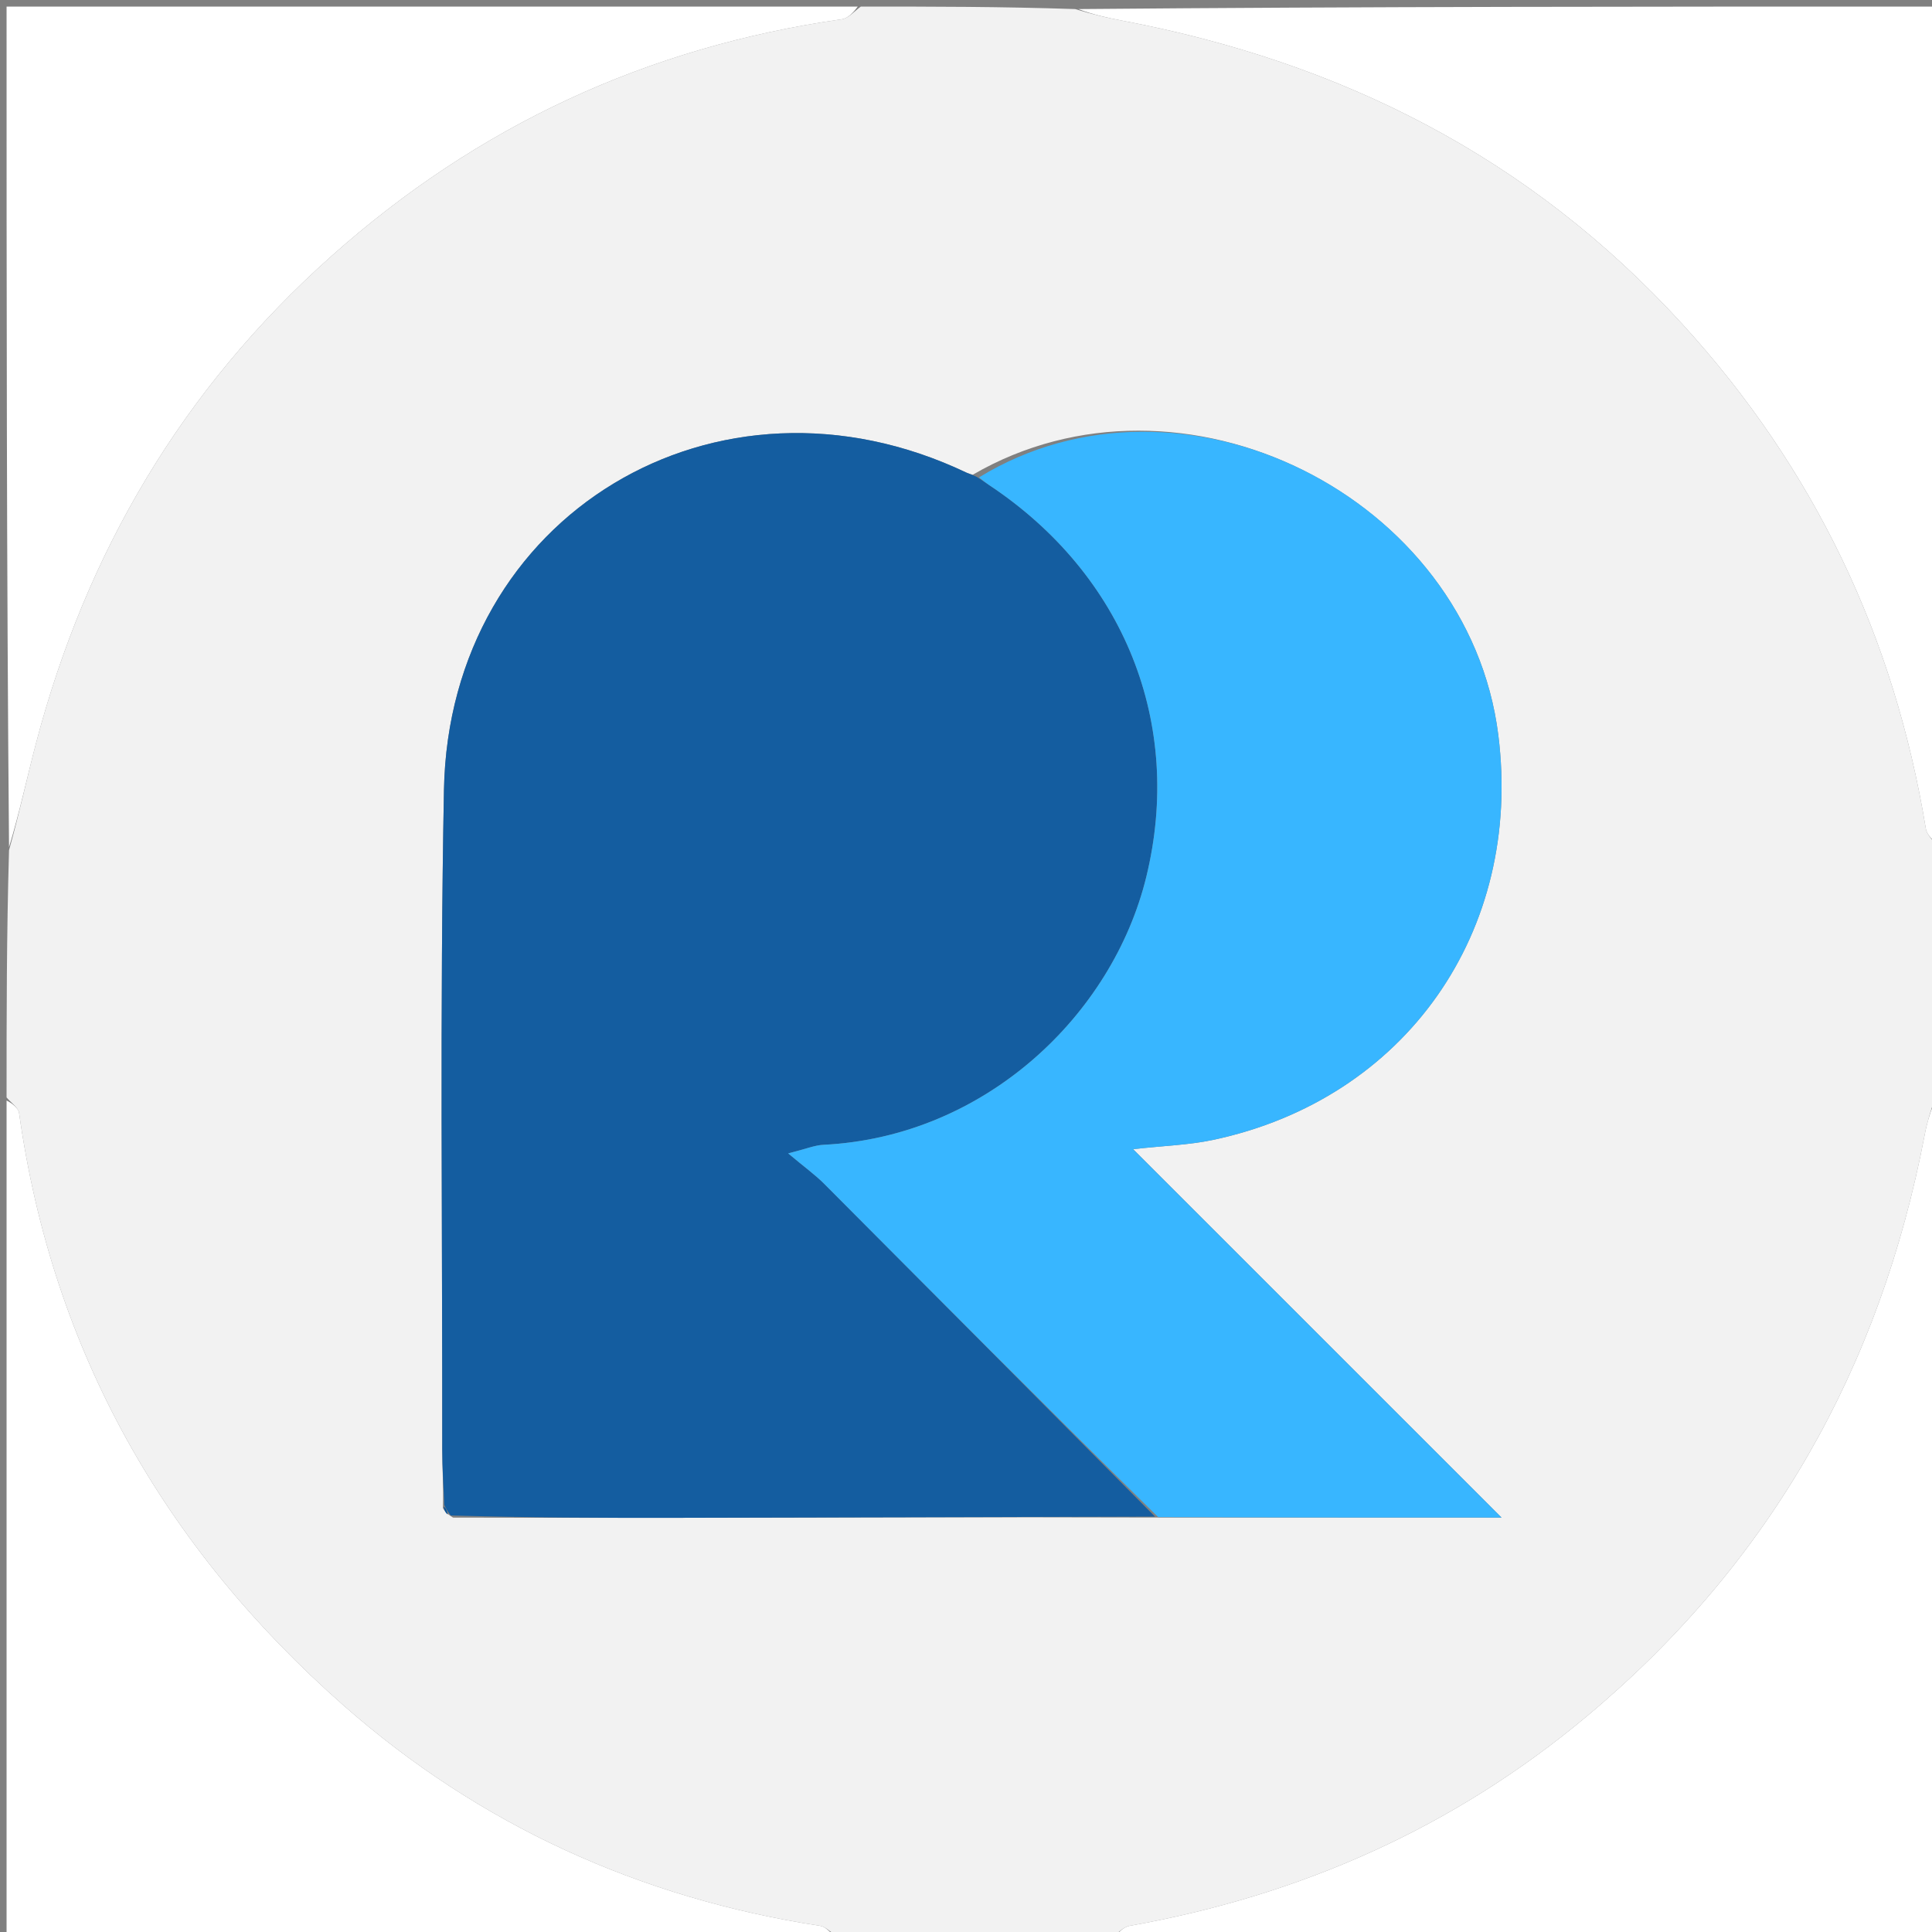
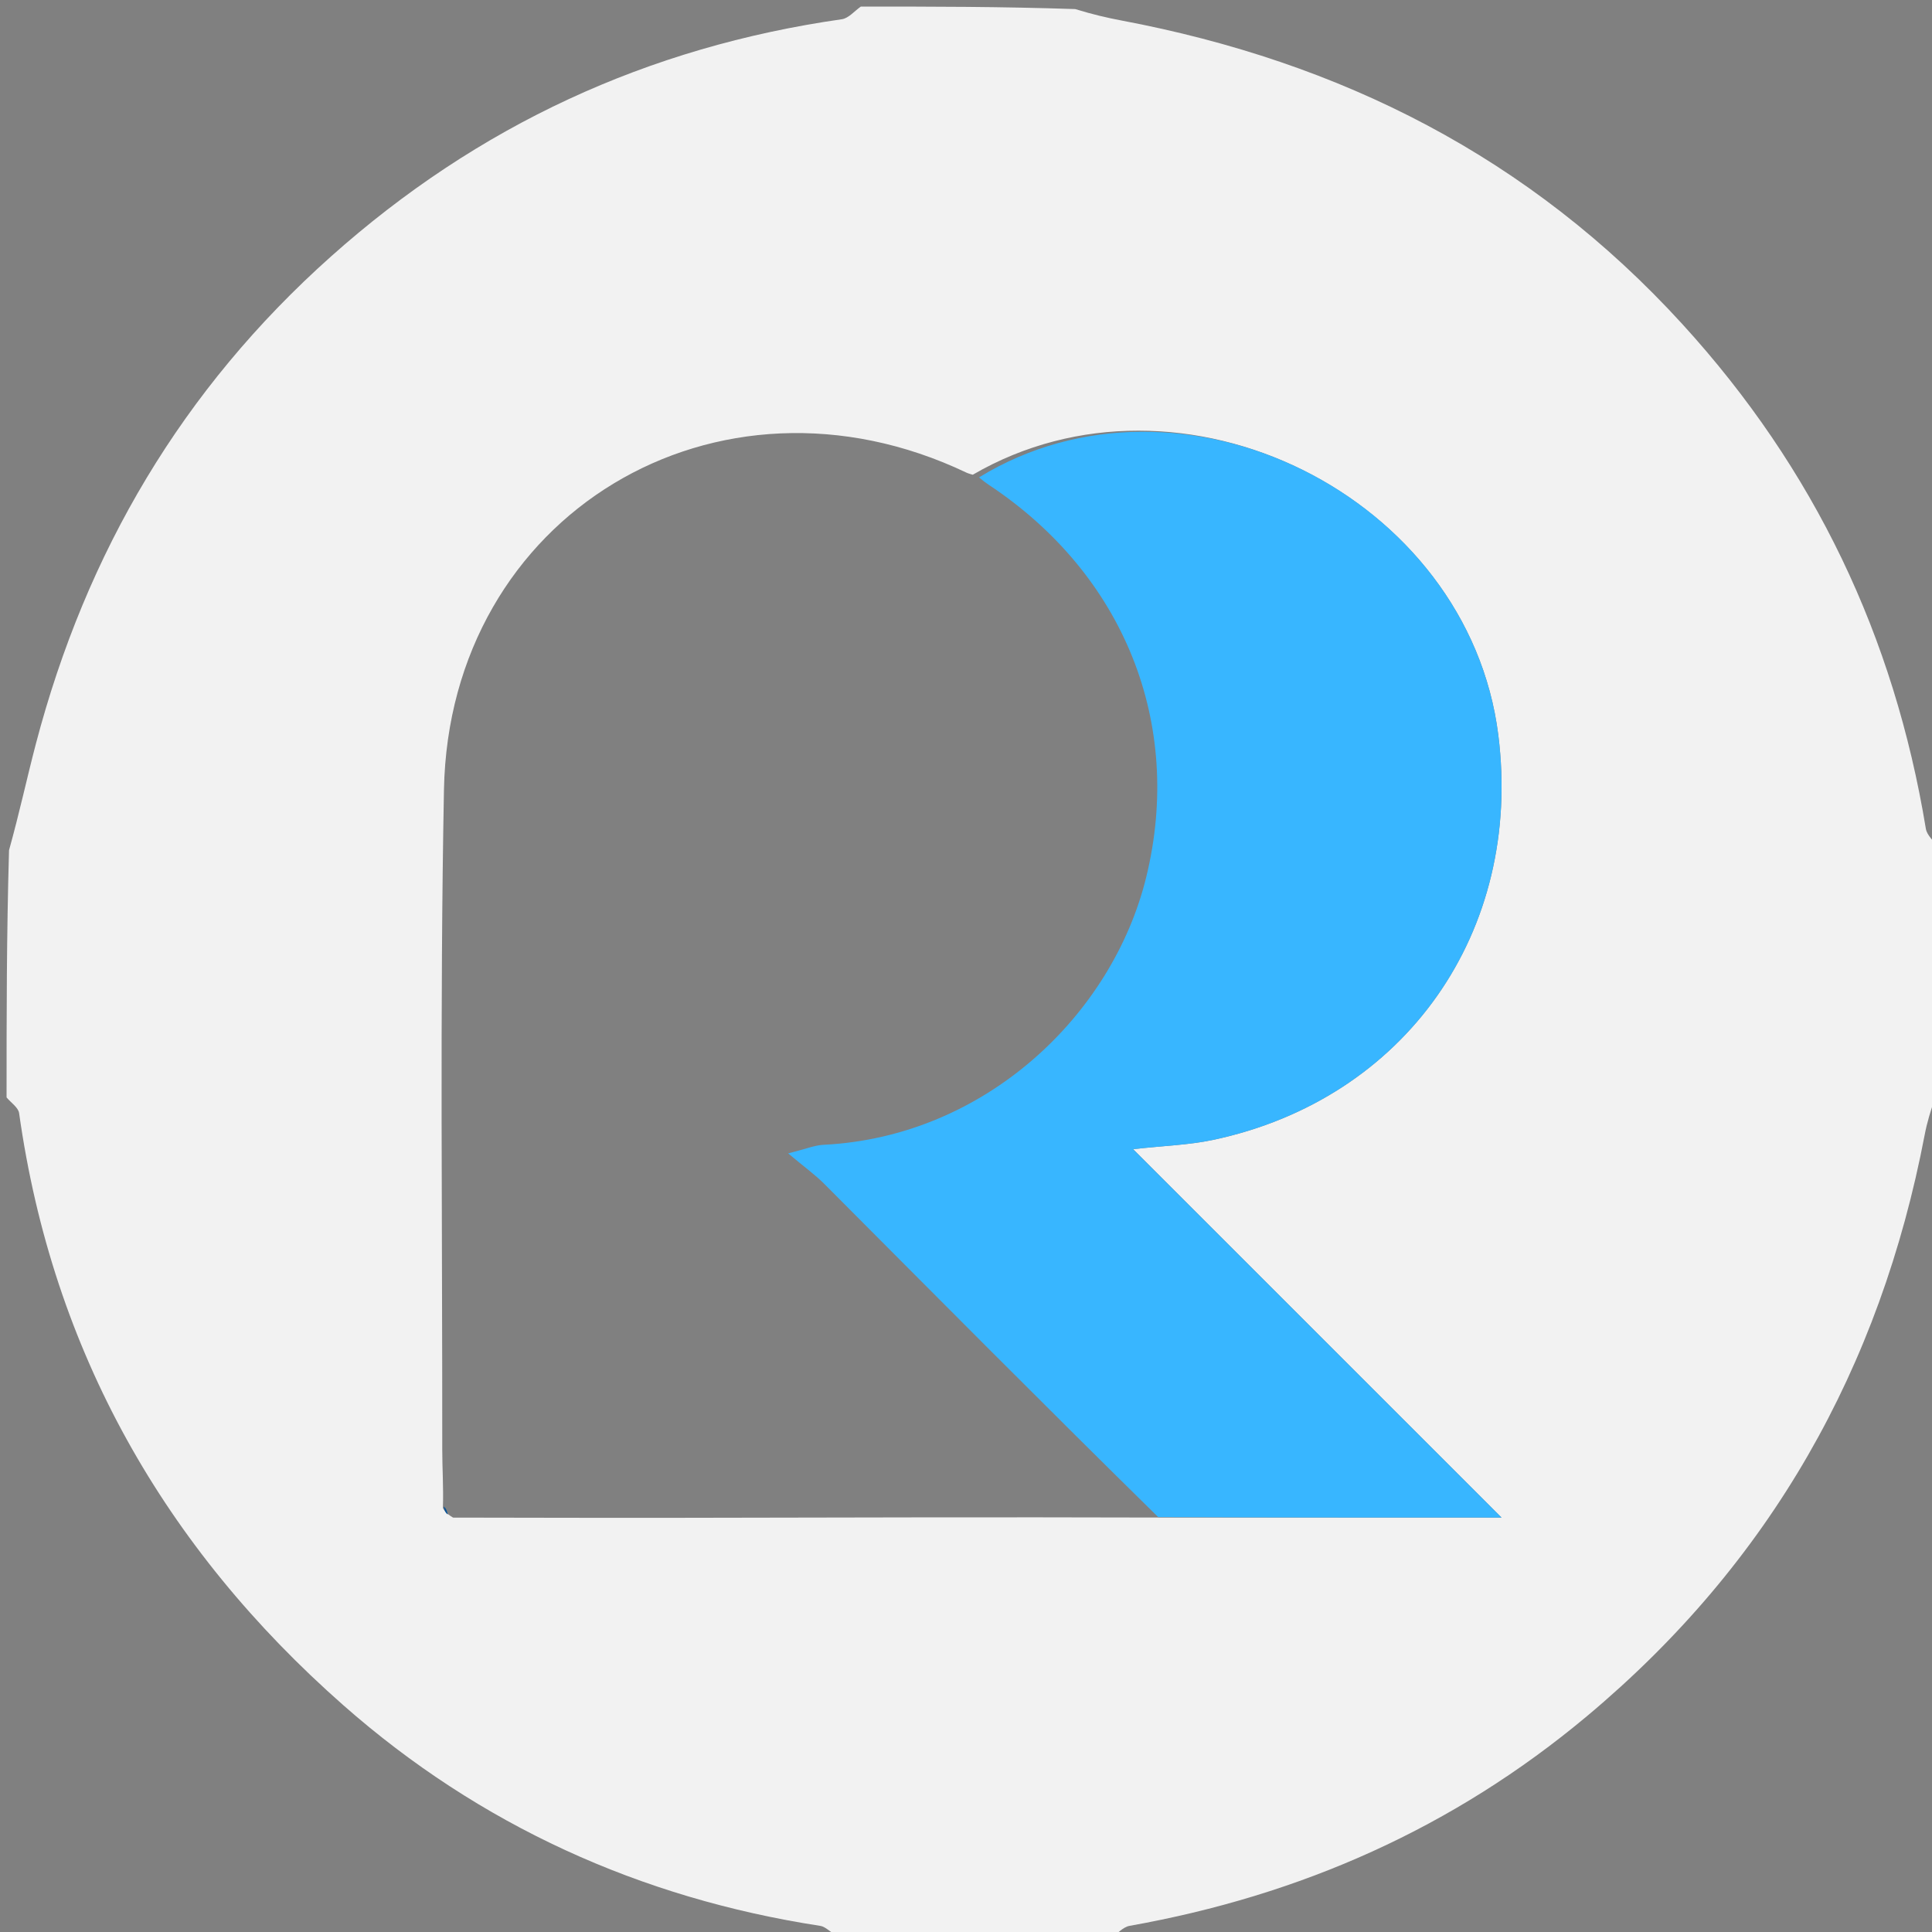
<svg xmlns="http://www.w3.org/2000/svg" version="1.1" id="Layer_1" x="0px" y="0px" width="100%" viewBox="0 0 294 294" enable-background="new 0 0 294 294" xml:space="preserve">
  <rect x="0" y="0" width="294" height="294" fill="#808080" stroke="none" />
  <path fill="#F2F2F2" opacity="1" stroke="none" d=" M1,167   C1,154.646 1,142.292 1.375,129.384   C2.981,123.615 4.1,118.371 5.46,113.19   C13.115,84.043 27.756,59.197 50.381,39.019   C72.711,19.104 98.559,7.149 128.106,2.928   C129.141,2.78 130.038,1.665 131,1   C141.688,1 152.375,1 163.622,1.382   C166.343,2.219 168.496,2.711 170.666,3.121   C204.046,9.424 232.824,23.911 256.023,49.335   C276.116,71.355 288.248,96.874 293.065,126.111   C293.237,127.152 294.334,128.04 295,129   C295,141.354 295,153.708 294.621,166.62   C293.787,169.002 293.245,170.812 292.893,172.657   C286.116,208.163 269.415,237.795 241.513,261.137   C221.138,278.182 197.871,288.444 171.892,293.064   C170.846,293.25 169.96,294.334 169,295   C155.312,295 141.625,295 127.384,294.625   C126.168,293.844 125.547,293.178 124.84,293.07   C97.413,288.858 72.965,277.734 52.258,259.502   C25.075,235.568 8.008,205.662 2.909,169.397   C2.786,168.526 1.659,167.796 1,167  M67.4,229.489   C67.617,229.875 67.834,230.261 68.94,230.939   C80.256,230.952 91.572,230.993 102.887,230.973   C127.179,230.929 151.47,230.853 176.727,230.932   C193.594,230.932 210.461,230.932 228.496,230.932   C209.435,211.874 191.254,193.696 172.428,174.873   C177.115,174.35 180.923,174.243 184.589,173.466   C213.873,167.26 231.772,141.774 228.002,111.839   C223.426,75.51 179.76,53.785 148.028,72.243   C147.712,72.14 147.38,72.07 147.082,71.928   C109.123,53.849 68.354,78.318 67.559,120.187   C66.924,153.638 67.328,187.11 67.299,220.572   C67.296,223.389 67.502,226.206 67.4,229.489  z" />
-   <path fill="#FFFFFF" opacity="1" stroke="none" d=" M295,128.531   C294.334,128.04 293.237,127.152 293.065,126.111   C288.248,96.874 276.116,71.355 256.023,49.335   C232.824,23.911 204.046,9.424 170.666,3.121   C168.496,2.711 166.343,2.219 164.091,1.382   C207.593,1 251.186,1 295,1   C295,43.354 295,85.708 295,128.531  z" />
-   <path fill="#FFFFFF" opacity="1" stroke="none" d=" M130.531,1   C130.038,1.665 129.141,2.78 128.106,2.928   C98.559,7.149 72.711,19.104 50.381,39.019   C27.756,59.197 13.115,84.043 5.46,113.19   C4.1,118.371 2.981,123.615 1.375,128.915   C1,86.406 1,43.812 1,1   C44.021,1 87.042,1 130.531,1  z" />
-   <path fill="#FFFFFF" opacity="1" stroke="none" d=" M1,167.469   C1.659,167.796 2.786,168.526 2.909,169.397   C8.008,205.662 25.075,235.568 52.258,259.502   C72.965,277.734 97.413,288.858 124.84,293.07   C125.547,293.178 126.168,293.844 126.915,294.625   C85.072,295 43.145,295 1,295   C1,252.646 1,210.292 1,167.469  z" />
-   <path fill="#FFFFFF" opacity="1" stroke="none" d=" M169.469,295   C169.96,294.334 170.846,293.25 171.892,293.064   C197.871,288.444 221.138,278.182 241.513,261.137   C269.415,237.795 286.116,208.163 292.893,172.657   C293.245,170.812 293.787,169.002 294.621,167.088   C295,209.593 295,252.186 295,295   C253.313,295 211.625,295 169.469,295  z" />
-   <path fill="#145DA0" opacity="1" stroke="none" d=" M175.762,230.79   C151.47,230.853 127.179,230.929 102.887,230.973   C91.572,230.993 80.256,230.952 68.582,230.615   C68.021,229.868 67.816,229.446 67.612,229.024   C67.502,226.206 67.296,223.389 67.299,220.572   C67.328,187.11 66.924,153.638 67.559,120.187   C68.354,78.318 109.123,53.849 147.082,71.928   C147.38,72.07 147.712,72.14 148.621,72.563   C149.619,73.174 150.015,73.478 150.431,73.754   C171.111,87.443 180.123,110.151 174.434,133.445   C169.307,154.443 149.917,172.995 125.298,174.21   C123.969,174.276 122.664,174.835 119.939,175.517   C122.43,177.608 124.056,178.774 125.449,180.172   C142.24,197.025 158.996,213.912 175.762,230.79  z" />
  <path fill="#38B6FF" opacity="1" stroke="none" d=" M176.244,230.861   C158.996,213.912 142.24,197.025 125.449,180.172   C124.056,178.774 122.43,177.608 119.939,175.517   C122.664,174.835 123.969,174.276 125.298,174.21   C149.917,172.995 169.307,154.443 174.434,133.445   C180.123,110.151 171.111,87.443 150.431,73.754   C150.015,73.478 149.619,73.174 148.981,72.646   C179.76,53.785 223.426,75.51 228.002,111.839   C231.772,141.774 213.873,167.26 184.589,173.466   C180.923,174.243 177.115,174.35 172.428,174.873   C191.254,193.696 209.435,211.874 228.496,230.932   C210.461,230.932 193.594,230.932 176.244,230.861  z" />
  <path fill="#06539A" opacity="1" stroke="none" d=" M67.506,229.256   C67.816,229.446 68.021,229.868 68.138,230.469   C67.834,230.261 67.617,229.875 67.506,229.256  z" />
</svg>